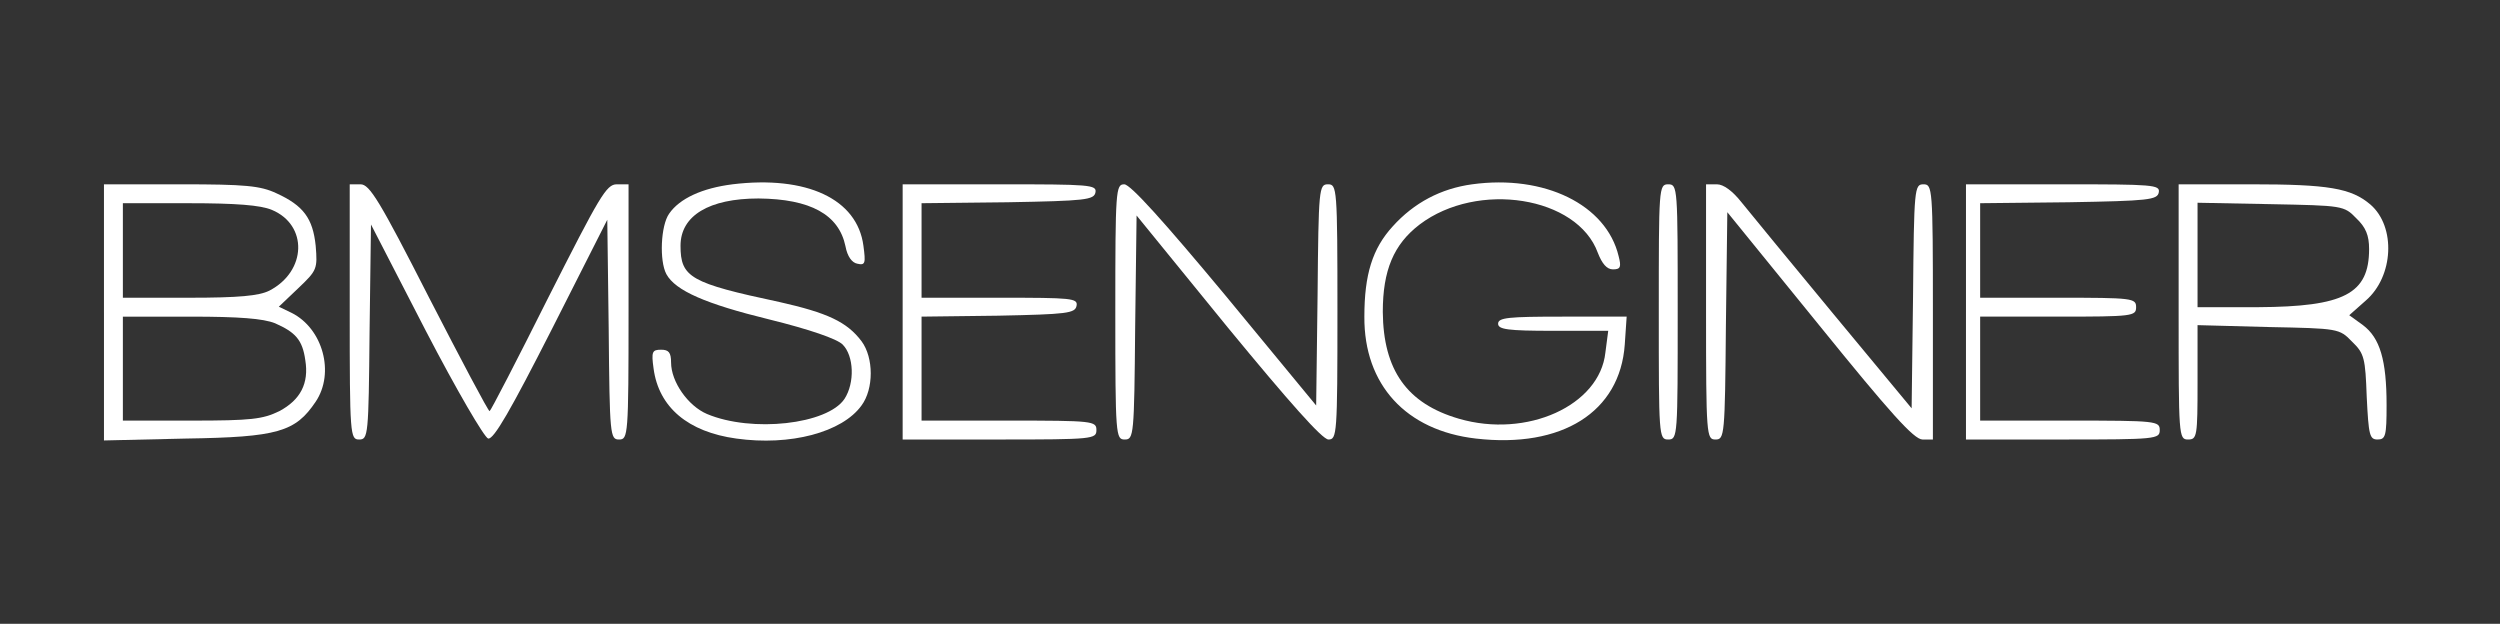
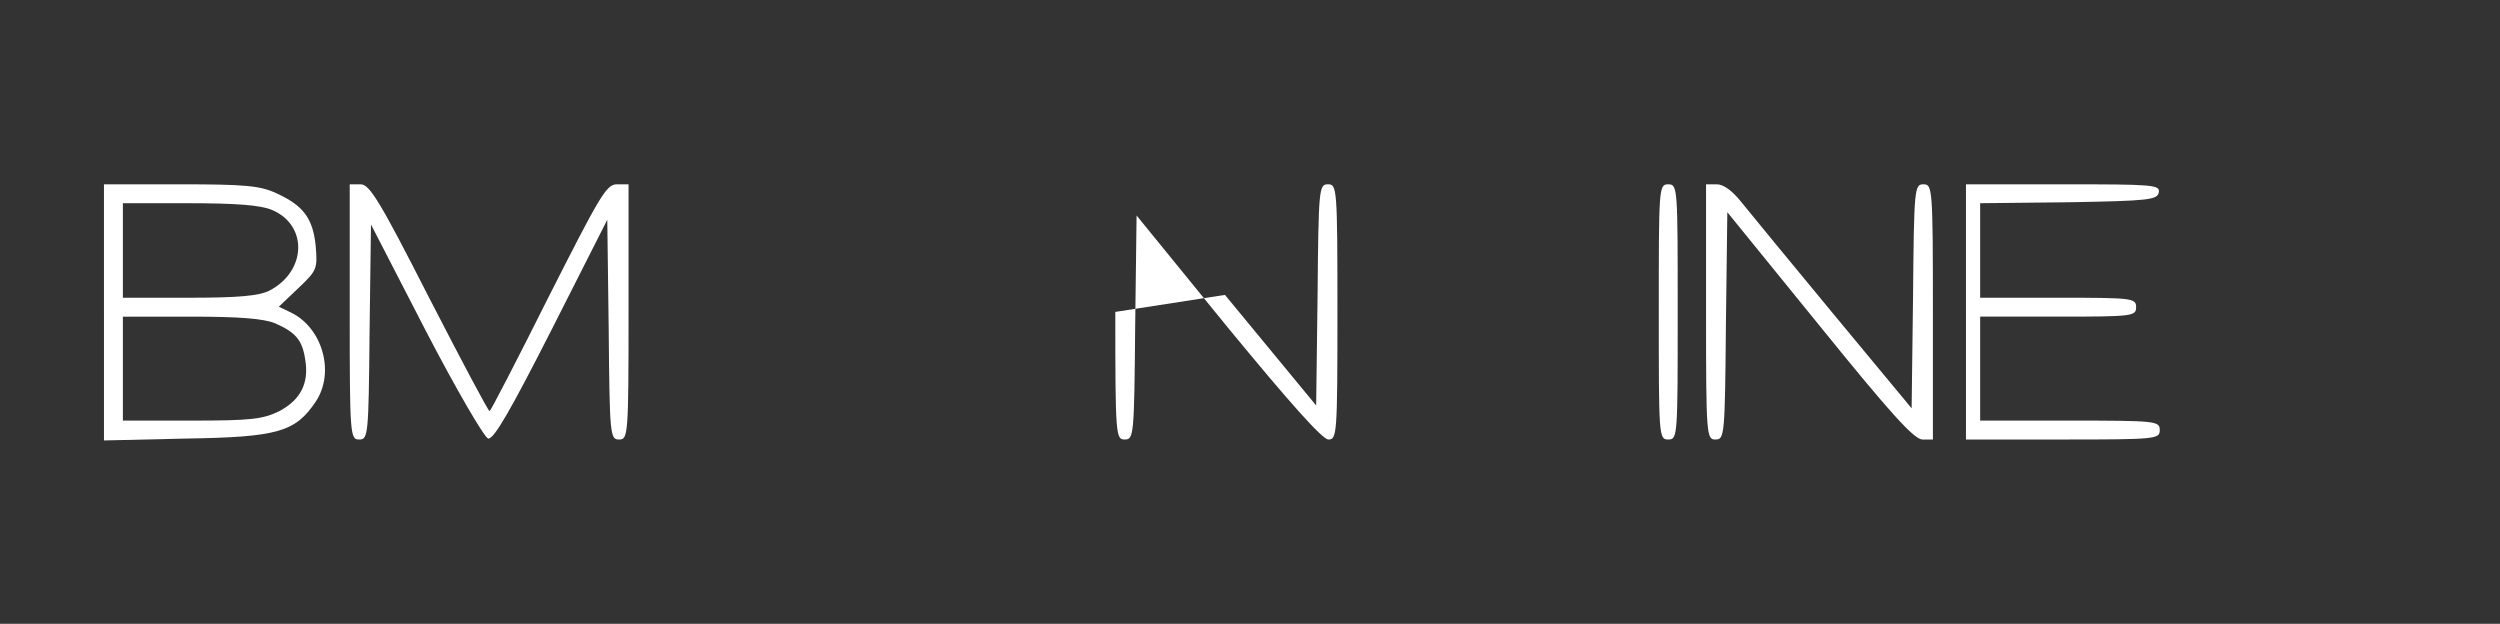
<svg xmlns="http://www.w3.org/2000/svg" version="1.0" width="529pt" height="132pt" viewBox="0 0 529 132" preserveAspectRatio="xMidYMid meet">
  <rect x="0" y="0" width="529" height="132" fill="#333333" stroke="none" />
  <g transform="translate(0,132) scale(0.1,-0.1)" fill="#ffffff" stroke="none">
-     <path d="M1550 930 c-64 -8 -112 -30 -134 -62 -18 -25 -21 -100 -6 -128 19 -35 83 -63 218 -96 85 -21 143 -41 155 -53 24 -24 26 -81 4 -115 -36 -54 -196 -72 -291 -32 -40 17 -76 68 -76 109 0 21 -5 27 -21 27 -19 0 -21 -4 -16 -40 11 -82 73 -134 175 -148 114 -16 224 13 265 70 26 35 26 101 0 136 -31 41 -72 60 -174 83 -188 40 -209 52 -209 119 0 64 61 100 165 100 110 -1 170 -34 184 -101 4 -22 14 -35 25 -37 17 -4 18 1 13 38 -13 99 -120 149 -277 130z" />
-     <path d="M3115 930 c-66 -9 -123 -39 -168 -89 -43 -47 -60 -102 -60 -191 -1 -144 88 -241 236 -258 182 -21 305 56 315 199 l4 59 -136 0 c-114 0 -136 -2 -136 -15 0 -12 20 -15 116 -15 l117 0 -6 -46 c-12 -112 -166 -182 -310 -140 -110 32 -160 103 -161 226 0 88 23 143 78 185 123 93 334 59 377 -60 9 -23 19 -35 32 -35 16 0 18 5 12 28 -26 109 -157 173 -310 152z" />
    <path d="M220 659 l0 -271 173 4 c195 3 232 14 275 78 41 61 15 155 -51 188 l-27 13 41 39 c40 38 41 41 37 90 -6 58 -26 85 -83 111 -34 16 -66 19 -202 19 l-163 0 0 -271z m355 217 c77 -32 74 -130 -5 -171 -22 -11 -64 -15 -170 -15 l-140 0 0 100 0 100 140 0 c99 0 151 -4 175 -14z m7 -240 c43 -19 58 -35 64 -78 8 -49 -10 -84 -55 -108 -35 -17 -59 -20 -186 -20 l-145 0 0 110 0 110 144 0 c102 0 153 -4 178 -14z" />
    <path d="M740 660 c0 -262 1 -270 20 -270 19 0 20 8 22 228 l3 227 116 -225 c66 -127 124 -226 132 -228 12 -2 48 61 134 230 l118 233 3 -232 c2 -225 3 -233 22 -233 19 0 20 8 20 270 l0 270 -25 0 c-22 0 -36 -25 -145 -240 -66 -132 -122 -240 -124 -240 -3 0 -60 108 -128 240 -105 206 -126 240 -145 240 l-23 0 0 -270z" />
-     <path d="M1910 660 l0 -270 205 0 c198 0 205 1 205 20 0 19 -7 20 -185 20 l-185 0 0 110 0 110 162 2 c146 3 163 5 166 21 3 16 -10 17 -162 17 l-166 0 0 100 0 100 182 2 c165 3 183 5 186 21 3 16 -12 17 -202 17 l-206 0 0 -270z" />
-     <path d="M2360 660 c0 -263 1 -270 20 -270 19 0 20 8 22 237 l3 237 193 -237 c130 -158 200 -237 213 -237 18 0 19 11 19 270 0 263 -1 270 -20 270 -19 0 -20 -8 -22 -234 l-3 -234 -193 234 c-129 155 -200 234 -213 234 -18 0 -19 -11 -19 -270z" />
+     <path d="M2360 660 c0 -263 1 -270 20 -270 19 0 20 8 22 237 l3 237 193 -237 c130 -158 200 -237 213 -237 18 0 19 11 19 270 0 263 -1 270 -20 270 -19 0 -20 -8 -22 -234 l-3 -234 -193 234 z" />
    <path d="M3510 660 c0 -263 0 -270 20 -270 20 0 20 7 20 270 0 263 0 270 -20 270 -20 0 -20 -7 -20 -270z" />
    <path d="M3610 660 c0 -263 1 -270 20 -270 19 0 20 8 22 241 l3 240 195 -240 c149 -184 200 -241 218 -241 l22 0 0 270 c0 263 -1 270 -20 270 -19 0 -20 -8 -22 -237 l-3 -237 -165 199 c-91 110 -179 217 -195 237 -19 24 -38 38 -52 38 l-23 0 0 -270z" />
    <path d="M4160 660 l0 -270 205 0 c198 0 205 1 205 20 0 19 -7 20 -190 20 l-190 0 0 110 0 110 165 0 c158 0 165 1 165 20 0 19 -7 20 -165 20 l-165 0 0 100 0 100 187 2 c170 3 188 5 191 21 3 16 -12 17 -202 17 l-206 0 0 -270z" />
-     <path d="M4610 660 c0 -263 0 -270 20 -270 19 0 20 7 20 121 l0 121 150 -4 c148 -3 150 -3 177 -31 26 -25 28 -35 31 -117 4 -81 6 -90 23 -90 17 0 19 8 19 73 0 95 -14 142 -50 169 l-29 21 35 31 c59 51 64 156 10 203 -41 35 -89 43 -253 43 l-153 0 0 -270z m376 198 c20 -19 27 -36 27 -65 0 -95 -53 -122 -235 -123 l-128 0 0 111 0 110 155 -3 c152 -3 155 -3 181 -30z" />
  </g>
</svg>